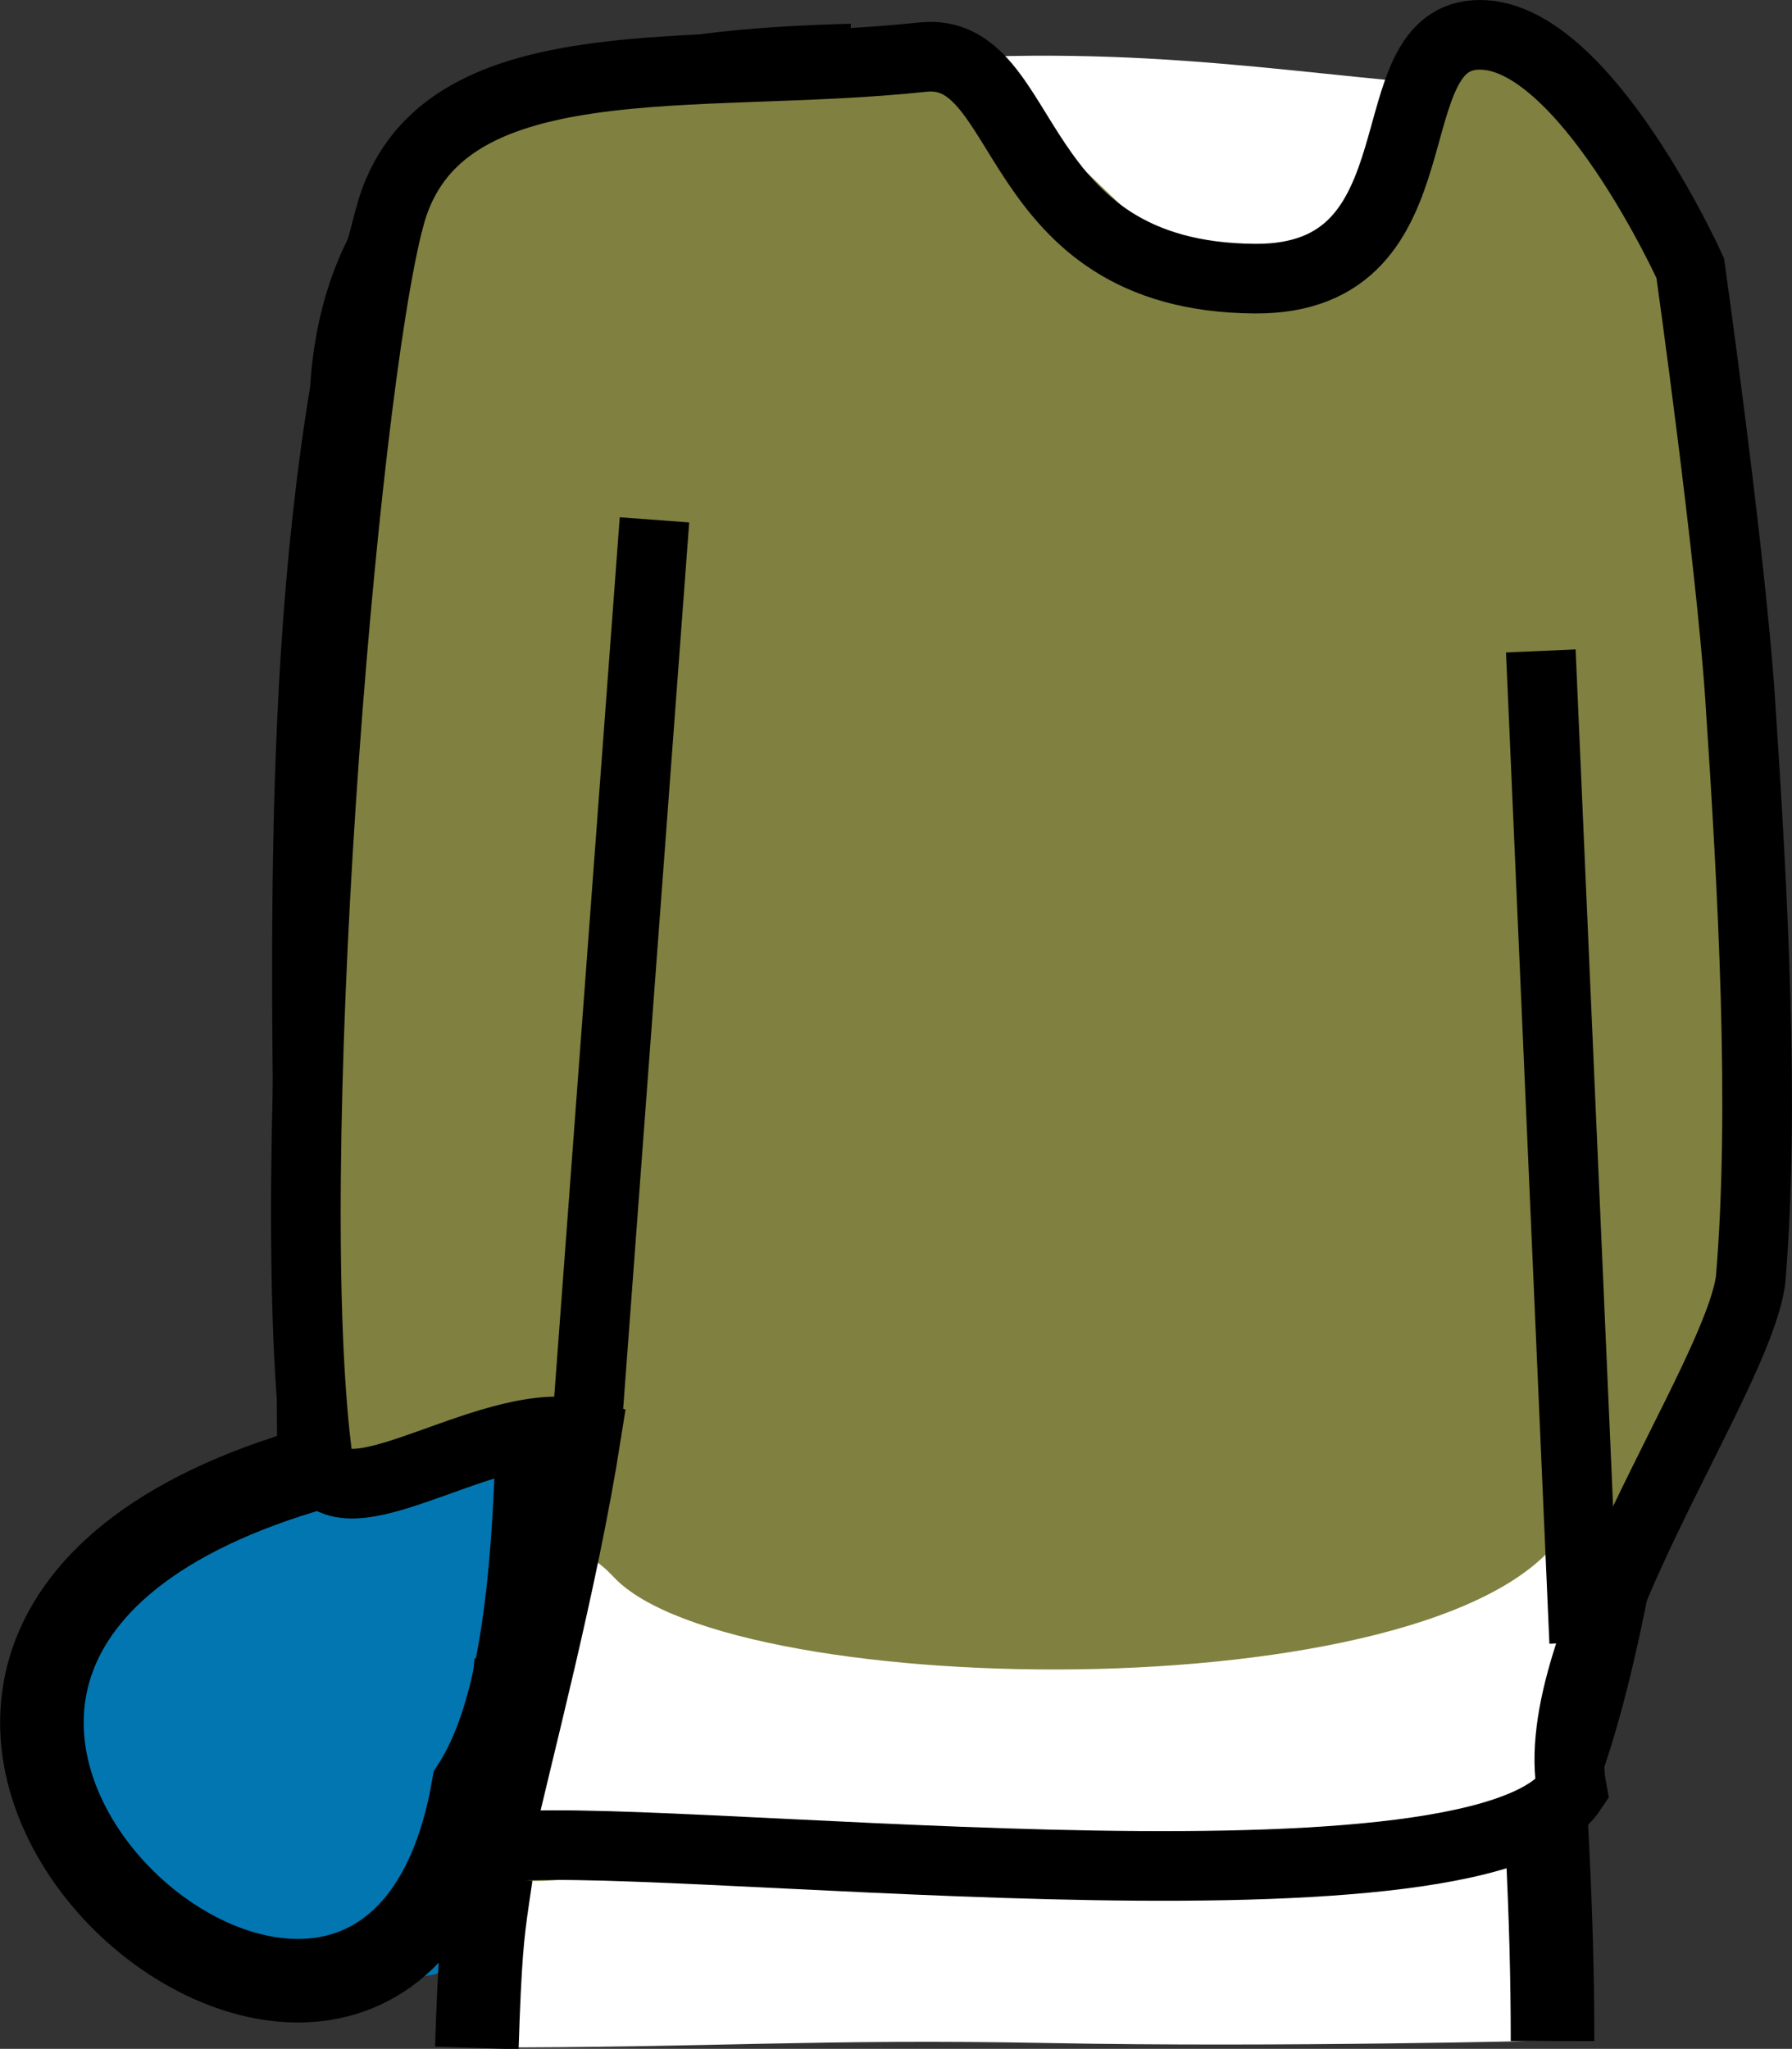
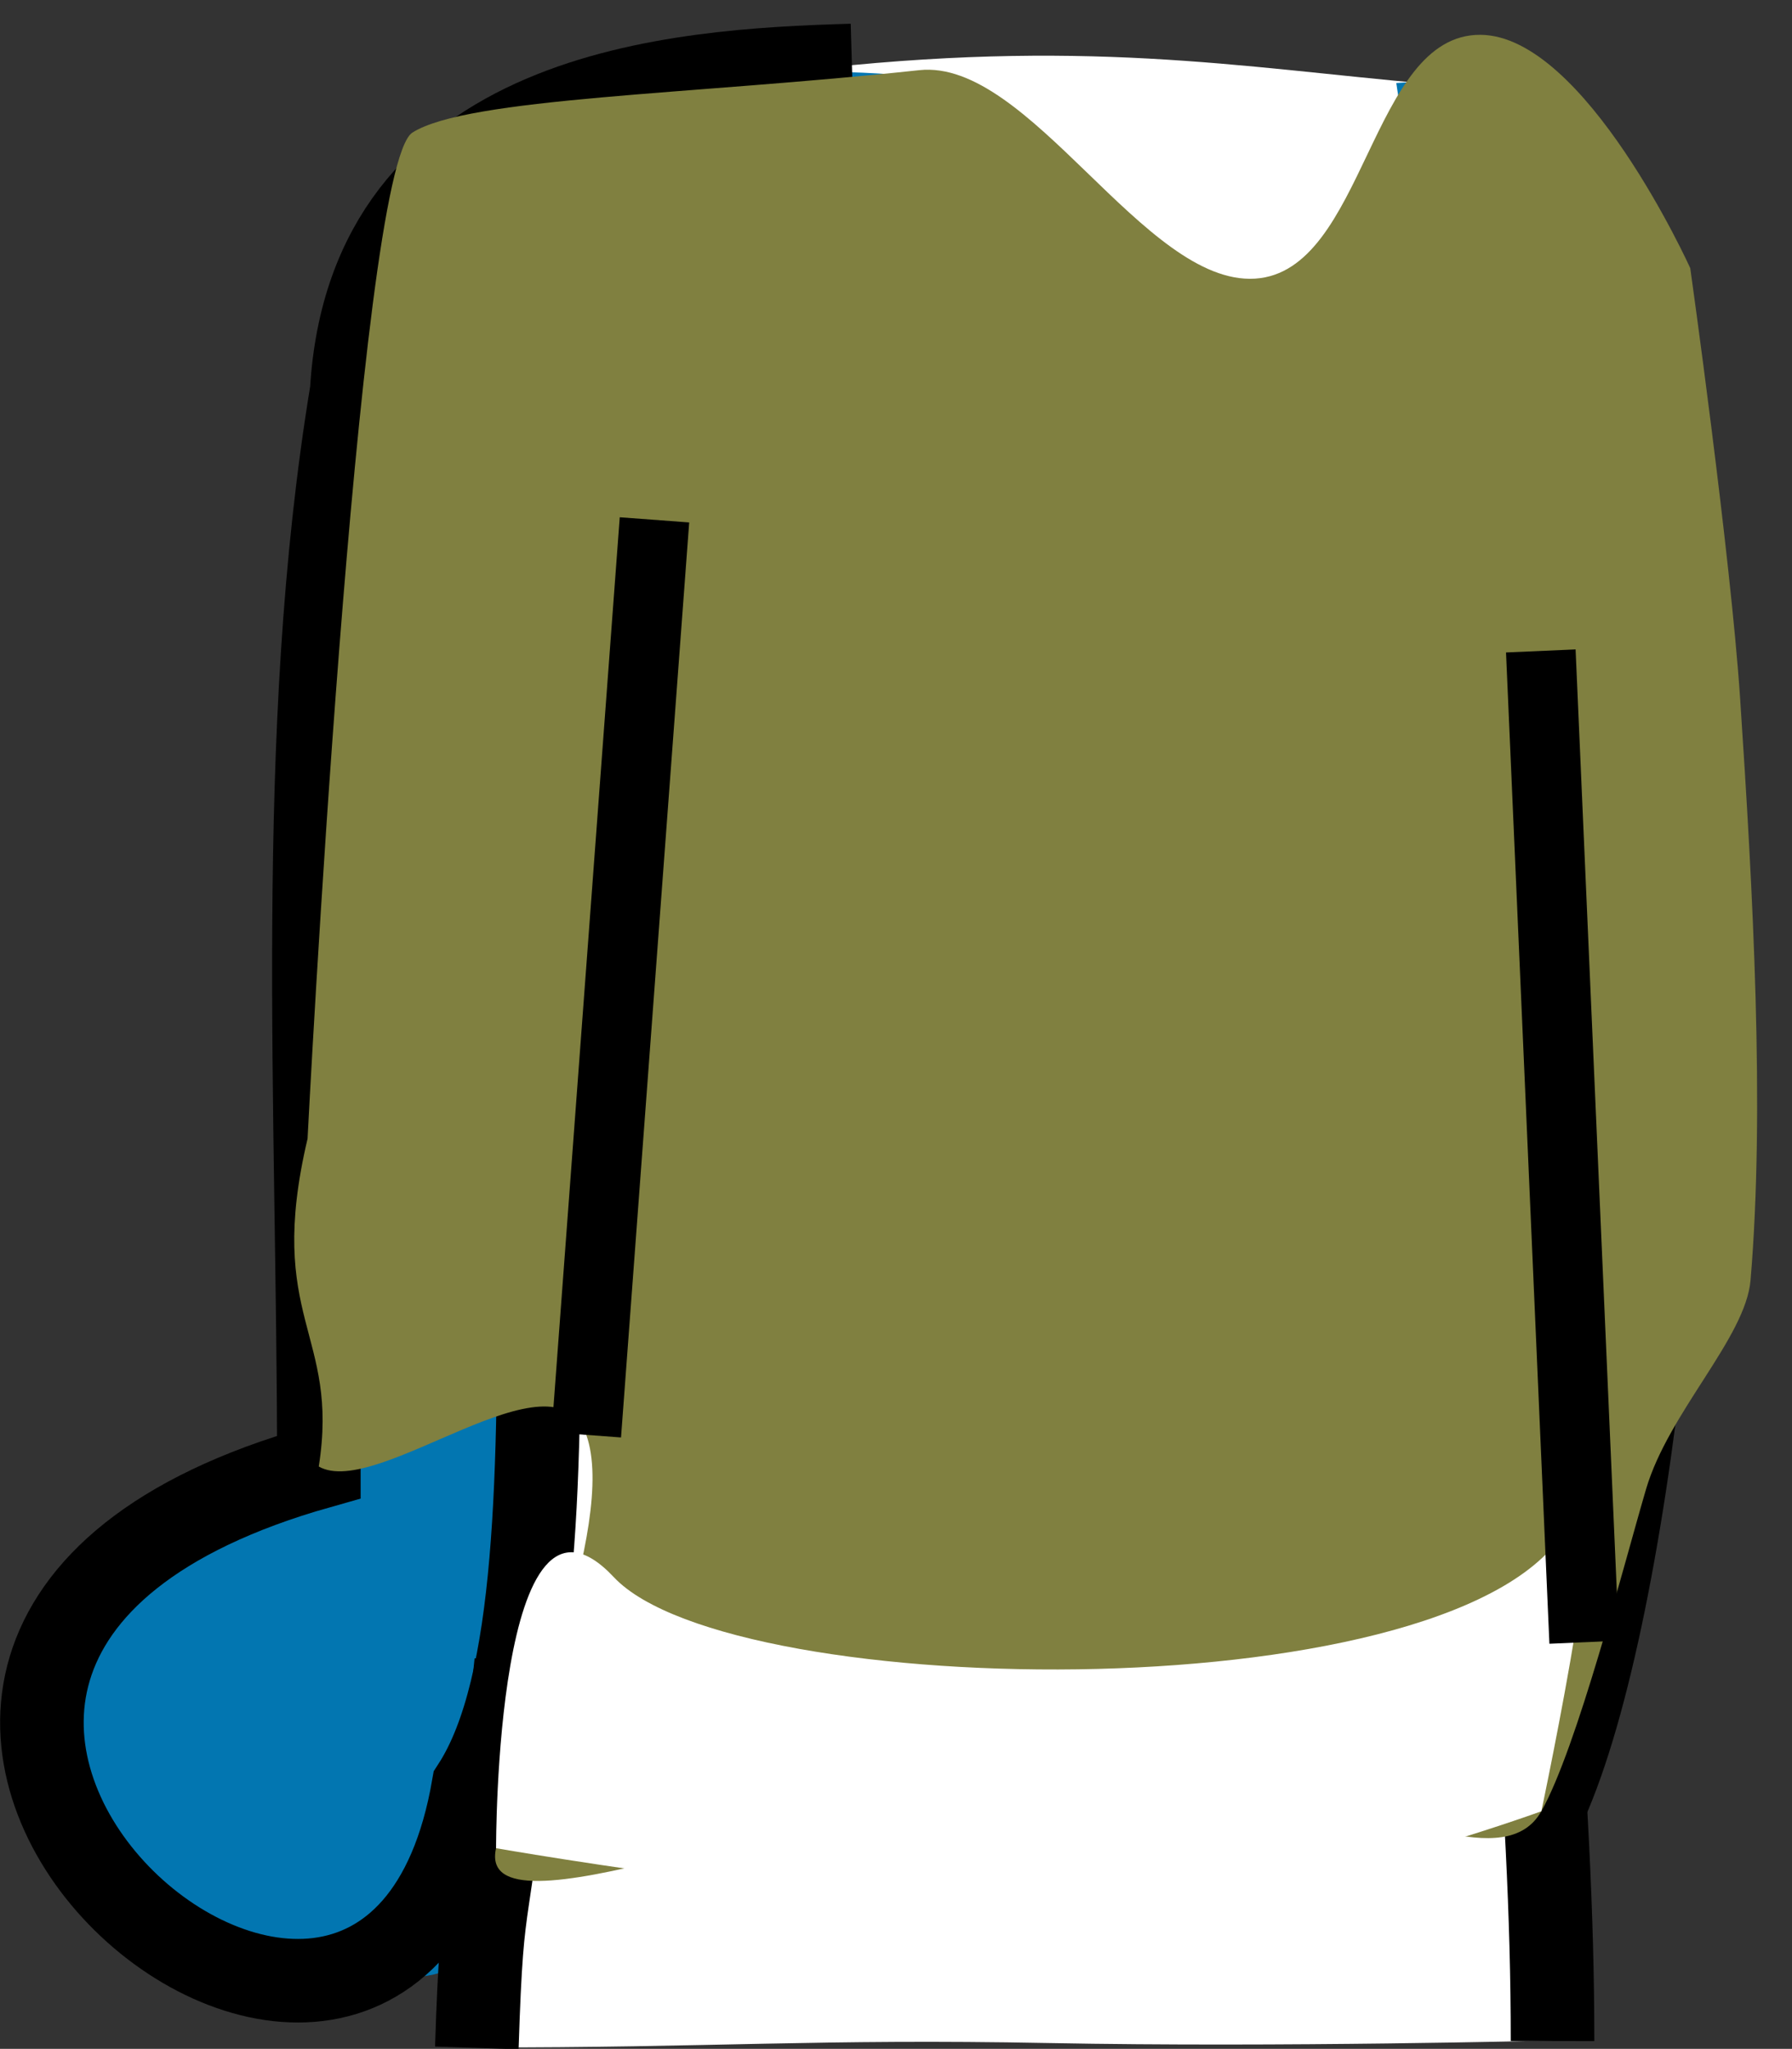
<svg xmlns="http://www.w3.org/2000/svg" xmlns:ns1="http://www.inkscape.org/namespaces/inkscape" xmlns:ns2="http://sodipodi.sourceforge.net/DTD/sodipodi-0.dtd" ns1:version="1.0 (4035a4fb49, 2020-05-01)" ns2:docname="old_sweatshirt.svg" viewBox="0 0 97.263 111.221" height="111.221" width="97.263" id="svg837" version="1.1">
  <rect x="0" y="0" width="97.263" height="111.221" fill="#333333" stroke="none" />
  <defs id="defs841" />
  <ns2:namedview ns1:document-rotation="0" ns1:current-layer="layer3" ns1:window-maximized="1" ns1:window-y="-9" ns1:window-x="-9" ns1:cy="57.353631" ns1:cx="42.848699" ns1:zoom="5.6568543" fit-margin-bottom="0" fit-margin-right="0" fit-margin-left="0" fit-margin-top="0" ns1:pagecheckerboard="true" showgrid="false" id="namedview839" ns1:window-height="1001" ns1:window-width="1920" ns1:pageshadow="2" ns1:pageopacity="0" guidetolerance="10" gridtolerance="10" objecttolerance="10" borderopacity="1" bordercolor="#666666" pagecolor="#ffffff" />
  <g ns2:insensitive="true" transform="translate(32.788,10.176)" ns1:label="Original" id="layer1" ns1:groupmode="layer">
    <path ns2:nodetypes="ccczccccc" ns1:connector-curvature="0" id="path831-5" d="m 46.787,-5.45 c 6.183,10.61 12.98,41.649 8.262,74.885 -0.142,9.873 -3.586,28.682 -3.586,31.159 0,0 -14.737,0.378 -27.324,0.137 -12.587,-0.241 -18.13,0.255 -31.054,0.239 0.111,-6.265 -20.401,-18.107 -8.571,-31.536 0,-19.53 -1.294,-39.757 1.786,-58.393 0.962,-16.354 18.352,-11.086 27.143,-17.679 14.467,-1.376 22.615,0.354 33.345,1.187 z" style="display:inline;fill:#ffffff;fill-opacity:1;stroke:none;stroke-width:4.535;stroke-linecap:butt;stroke-linejoin:miter;stroke-miterlimit:4;stroke-dasharray:none;stroke-opacity:1" />
    <path ns2:nodetypes="scscszs" ns1:connector-curvature="0" id="path847" d="M 0.585,18.899 C 1.57,9.236 15.658,-6.133 15.658,-6.133 c 0,0 -17.05,-1.43 -22.223,4.041 -16.509,17.457 -8.921,71.528 -8.921,71.528 0,0 -17.309,9.882 -15.709,15.346 2.231,7.618 22.602,16.63 24.28,10.19 1.678,-6.439 4.863,-50.18 7.5,-76.071 z" style="display:inline;fill:#0276b1;fill-opacity:1;stroke:none;stroke-width:1px;stroke-linecap:butt;stroke-linejoin:miter;stroke-opacity:1" />
    <path ns2:nodetypes="cssccc" ns1:connector-curvature="0" id="path853" d="m 42.997,-5.669 c 1.502,9.892 2.634,18.812 2.41,30.639 -0.297,15.648 7.054,50.982 7.054,50.982 2.796,0.657 4.732,-49.196 4.732,-49.196 L 46.787,-5.45 c 0,0 -0.992,-0.432 -3.79,-0.219 z" style="display:inline;fill:#0276b1;fill-opacity:1;stroke:none;stroke-width:1px;stroke-linecap:butt;stroke-linejoin:miter;stroke-opacity:1" />
    <g transform="matrix(3.78,0,0,3.78,-62.629,-120.244)" id="layer2-2" ns1:label="Re-ink" style="display:inline">
      <path ns2:nodetypes="cc" id="path905" d="m 15.306,52.993 c -0.423,4.242 -0.48,2.928 -0.565,5.536" style="fill:none;stroke:#000000;stroke-width:1.2;stroke-linecap:butt;stroke-linejoin:miter;stroke-miterlimit:4;stroke-dasharray:none;stroke-opacity:1" />
      <path style="opacity:1;fill:none;fill-opacity:1;stroke:#000000;stroke-width:1.2;stroke-linecap:butt;stroke-linejoin:miter;stroke-miterlimit:4;stroke-dasharray:none;stroke-opacity:1" d="m 28.95,30.373 c 0.956,0.116 2.429,6.043 2.719,9.241 0.47,5.182 -0.392,12.935 -1.639,15.524" id="path831" ns1:connector-curvature="0" ns2:nodetypes="cac" />
      <path style="fill:none;stroke:#000000;stroke-width:1.2;stroke-linecap:butt;stroke-linejoin:miter;stroke-miterlimit:4;stroke-dasharray:none;stroke-opacity:1" d="m 16.395,36.579 c -1.649,5.875 0.179,15.296 -1.703,18.2 -1.274,7.36 -11.774,-1.891 -2.219,-4.593 0,-5.167 -0.342,-10.519 0.472,-15.45 0.255,-4.327 4.655,-4.604 7.182,-4.677" id="path856" ns1:connector-curvature="0" ns2:nodetypes="ccccc" />
      <path style="fill:none;stroke:#000000;stroke-width:1.2;stroke-linecap:butt;stroke-linejoin:miter;stroke-miterlimit:4;stroke-dasharray:none;stroke-opacity:1" d="m 29.104,38.421 c -0.654,4.303 1.087,12.79 1.083,20.009" id="path858" ns1:connector-curvature="0" ns2:nodetypes="cc" />
    </g>
  </g>
  <g transform="translate(15.195,-0.499)" ns1:label="Color" id="layer3" ns1:groupmode="layer">
    <path ns2:nodetypes="zcczzaazzsacsssz" ns1:connector-curvature="0" id="path864-9" d="M 7.19,7.696 C 4.189,9.598 1.498,62.314 1.498,62.314 c -2.31,9.809 1.756,10.522 0.608,17.795 3.173,1.815 12.782,-6.589 14.52,-1.718 1.738,4.871 -3.723,17.193 -4.897,22.438 -1.174,5.244 17.253,-2.751 25.961,-3.102 6.167,-0.248 12.334,0.496 18.502,0.712 4.09,0.143 10.334,3.813 12.27,0.385 1.936,-3.428 4.459,-13.314 5.684,-17.485 1.225,-4.17 5.409,-8.223 5.672,-11.345 C 80.601,60.735 79.952,48.908 79.251,38.397 78.729,30.582 76.546,15.056 76.546,15.056 c 0,0 -5.709,-12.627 -11.386,-12.667 C 59.151,2.346 58.918,15.257 52.92,15.625 46.906,15.994 40.686,3.661 34.695,4.308 22.368,5.64 10.19,5.795 7.19,7.696 Z" style="display:inline;opacity:1;fill:#808040;fill-opacity:1;stroke:none;stroke-width:3.78;stroke-linecap:butt;stroke-linejoin:miter;stroke-miterlimit:4;stroke-dasharray:none;stroke-opacity:1" />
    <path ns2:nodetypes="cccccc" ns1:connector-curvature="0" id="path857" d="m 11.73,100.829 c 0,0 -0.06,-21.591 6.391,-14.714 6.451,6.877 46.339,7.349 51.796,-2.828 3.031,-5.654 -1.453,15.537 -1.453,15.537 0,0 -13.098,4.772 -22.502,5.282 -11.827,0.641 -34.232,-3.277 -34.232,-3.277 z" style="display:inline;fill:#ffffff;fill-opacity:1;stroke:none;stroke-width:1.134;stroke-linecap:butt;stroke-linejoin:miter;stroke-miterlimit:4;stroke-dasharray:none;stroke-opacity:1" />
  </g>
  <g transform="translate(15.195,-0.499)" style="display:inline" ns1:label="Re-Ink" id="layer2" ns1:groupmode="layer">
-     <path ns2:nodetypes="zcccccacsssz" ns1:connector-curvature="0" id="path864" d="m 5.952,12.293 c -2.602,9.774 -6.041,52.335 -3.846,67.817 1.729,3.22 9.601,-3.054 14.52,-1.718 -1.268,8.053 -3.723,17.193 -4.897,22.438 7.385,-1.189 53.238,4.589 58.397,-3.165 -1.484,-7.866 8.928,-22.16 9.693,-27.669 0.781,-9.259 0.133,-21.086 -0.569,-31.597 -0.522,-7.815 -2.704,-23.342 -2.704,-23.342 0,0 -5.709,-12.627 -11.386,-12.667 C 59.151,2.346 63.393,15.693 52.92,15.625 39.325,15.537 40.863,2.953 34.872,3.601 22.545,4.932 8.555,2.519 5.952,12.293 Z" style="opacity:1;fill:none;fill-opacity:1;stroke:#000000;stroke-width:3.78;stroke-linecap:butt;stroke-linejoin:miter;stroke-miterlimit:4;stroke-dasharray:none;stroke-opacity:1" />
    <path ns1:connector-curvature="0" id="path870" d="m 20.327,28.719 -3.7,49.672" style="opacity:1;fill:none;stroke:#000000;stroke-width:3.78;stroke-linecap:butt;stroke-linejoin:miter;stroke-miterlimit:4;stroke-dasharray:none;stroke-opacity:1" />
    <path ns2:nodetypes="cc" ns1:connector-curvature="0" id="path872" d="m 68.434,35.835 2.355,53.812" style="opacity:1;fill:none;stroke:#000000;stroke-width:3.78;stroke-linecap:butt;stroke-linejoin:miter;stroke-miterlimit:4;stroke-dasharray:none;stroke-opacity:1" />
  </g>
</svg>